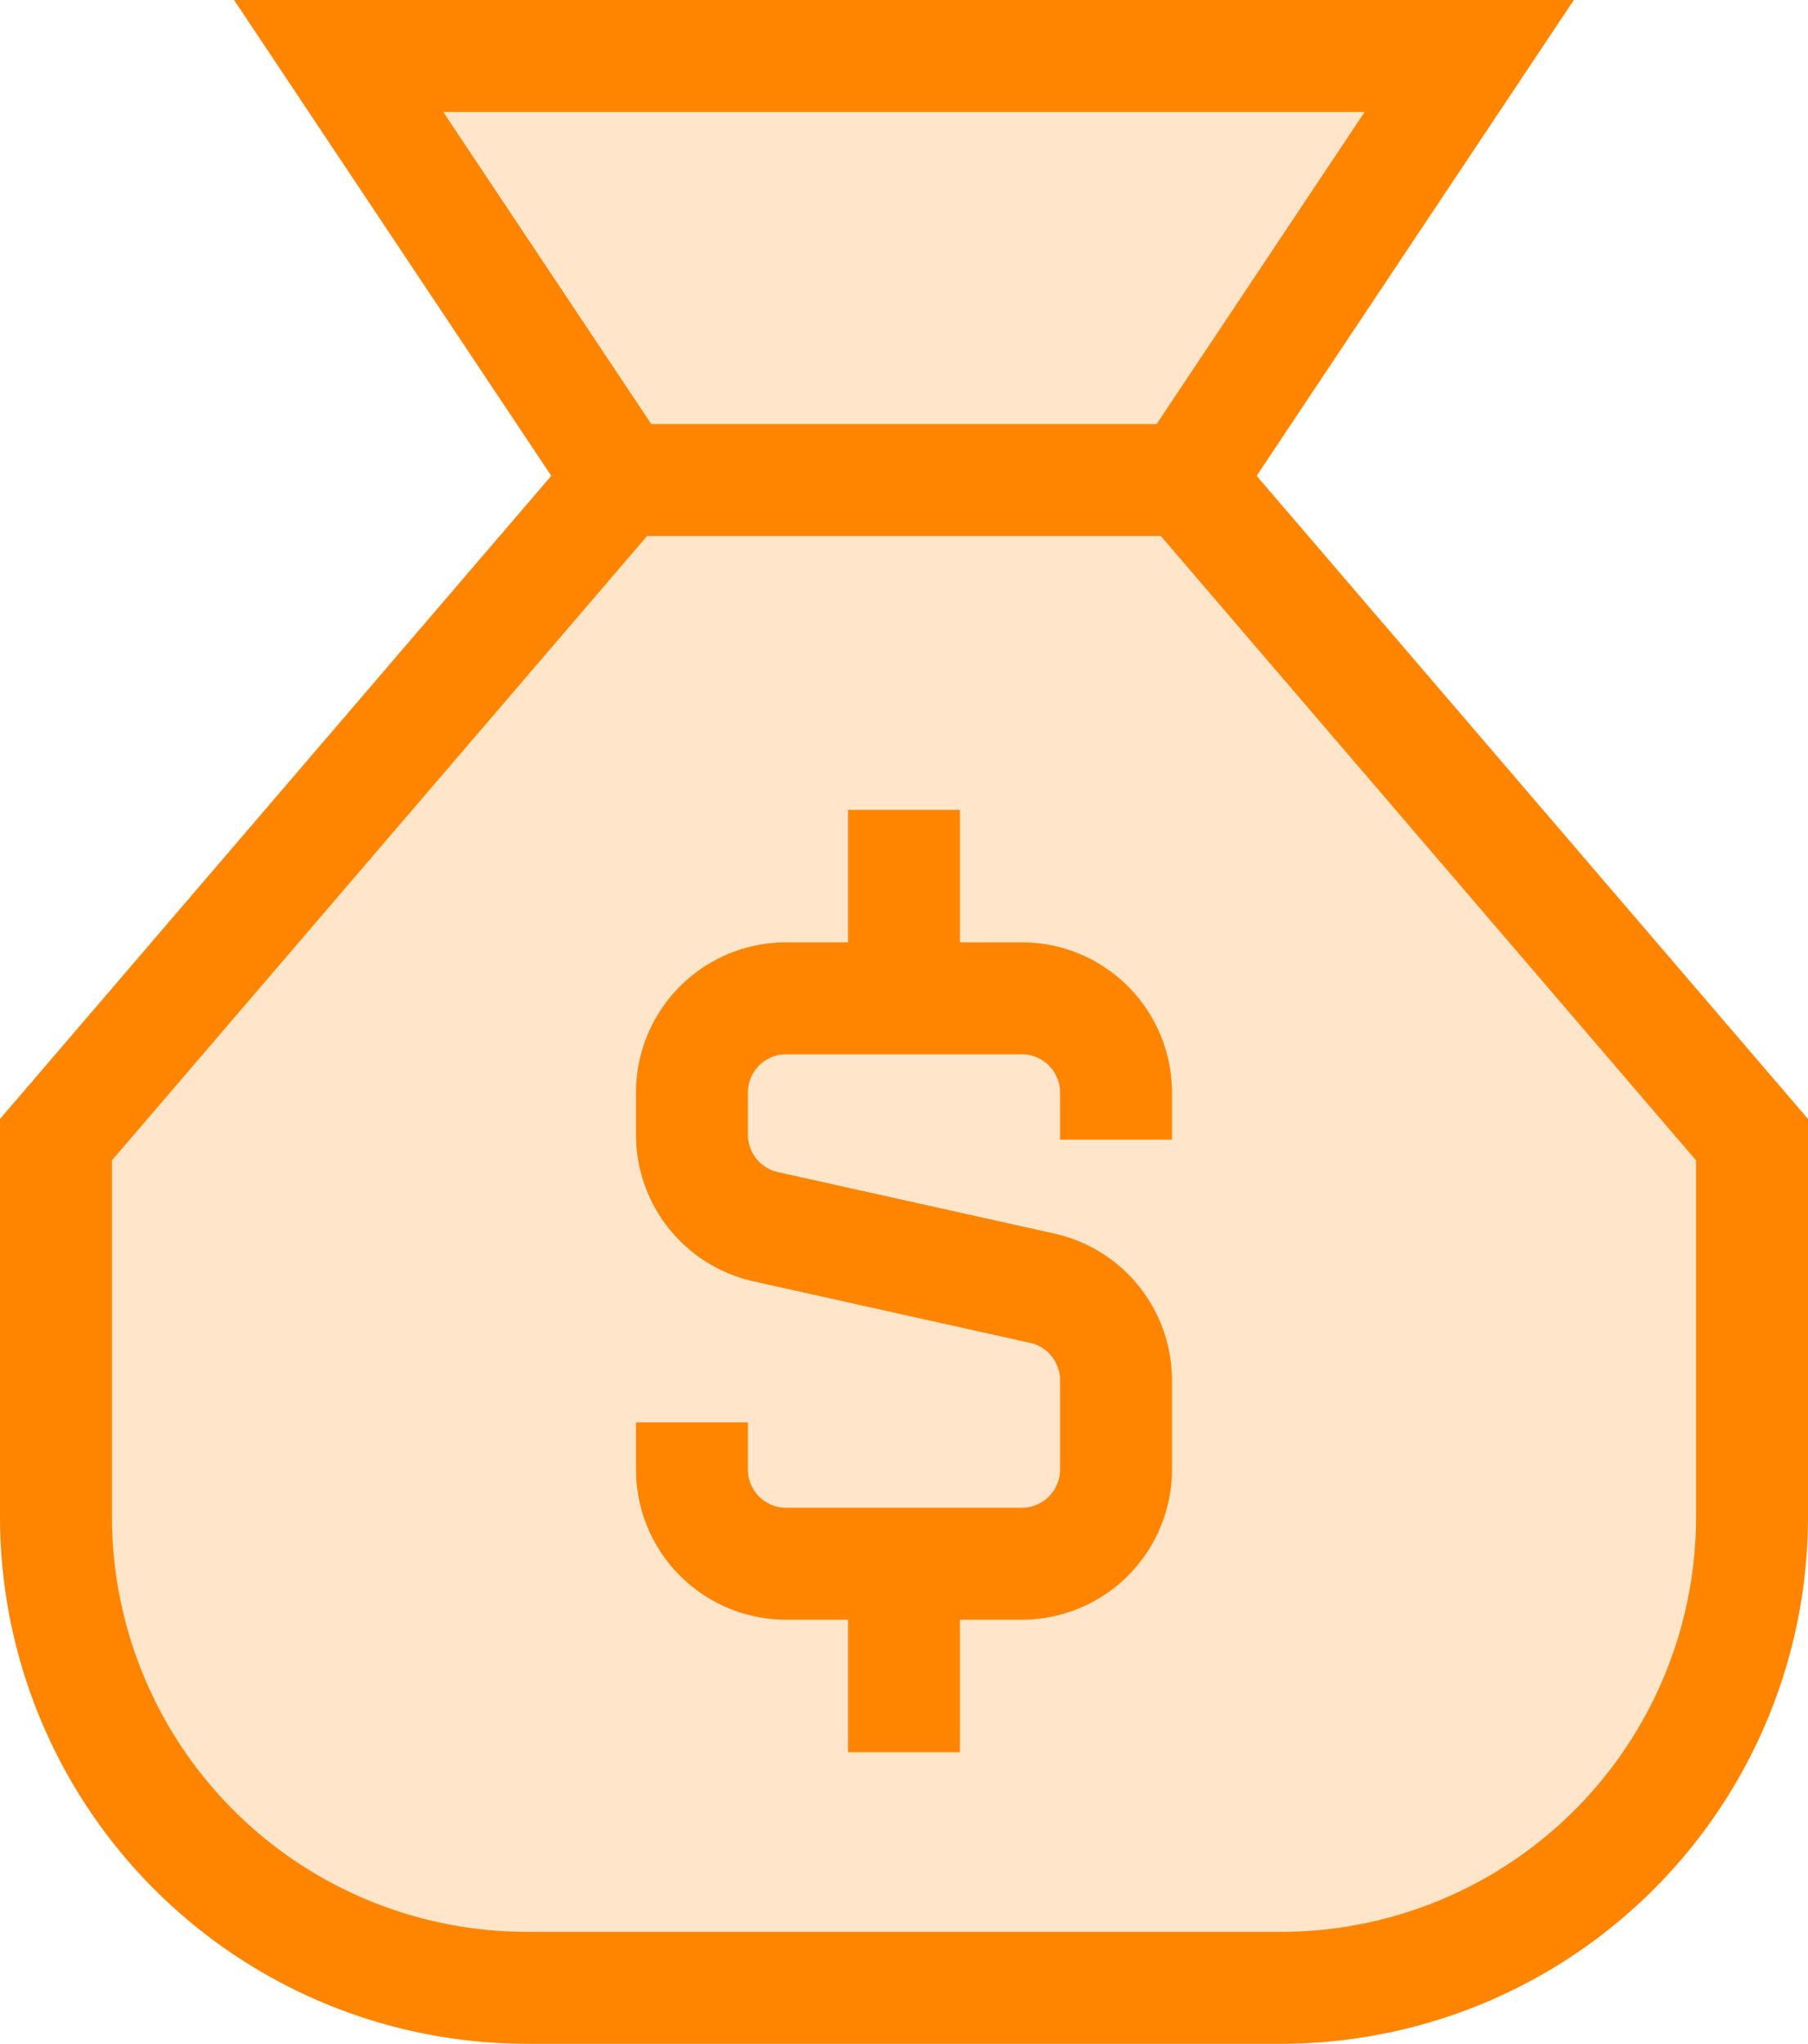
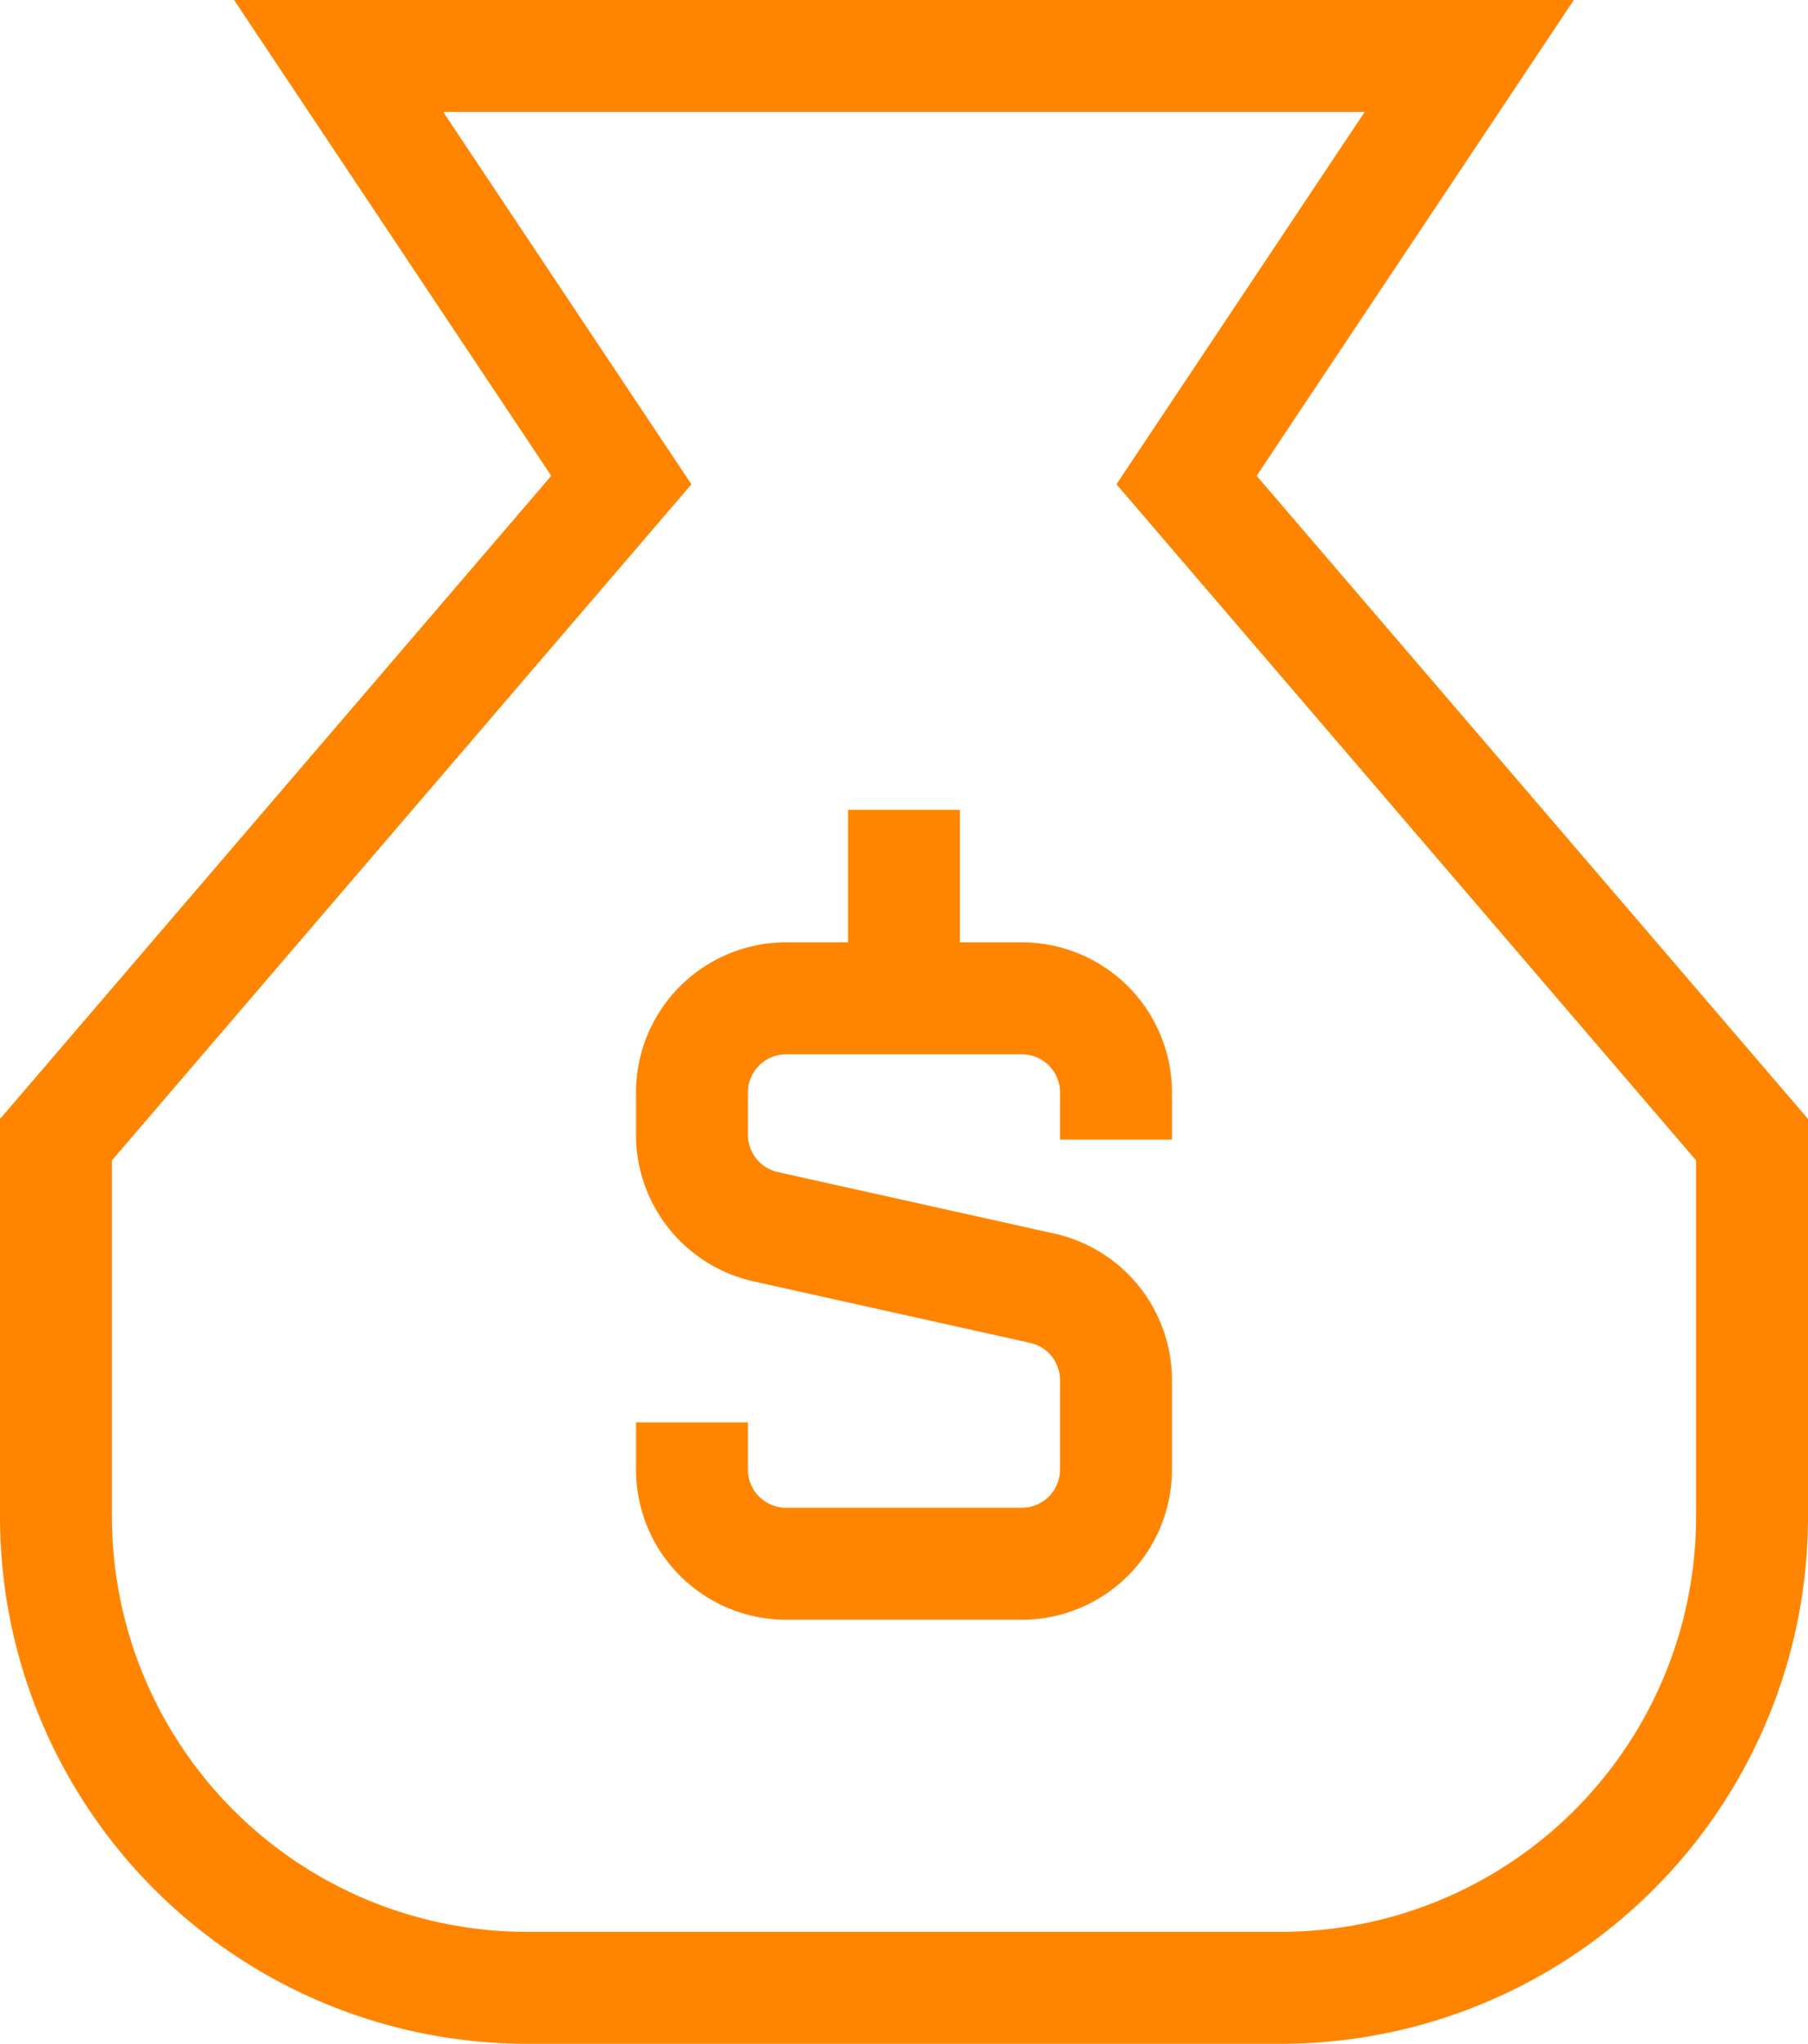
<svg xmlns="http://www.w3.org/2000/svg" width="48.455" height="54.768" viewBox="0 0 48.455 54.768">
  <g id="Bag-Dollar--Streamline-Sharp.svg" transform="translate(1.5 1.5)">
-     <path id="Vector_1751" data-name="Vector 1751" d="M3,30.54,18.152,12.864,10.576,1.5h30.3L33.3,12.864,48.455,30.54v10.1A12.626,12.626,0,0,1,35.828,53.268h-20.2A12.626,12.626,0,0,1,3,40.641Z" transform="translate(-3 -1.5)" fill="rgba(255,133,0,0.21)" />
    <path id="Vector_3038" data-name="Vector 3038" d="M3,30.54,18.152,12.864,10.576,1.5h30.3L33.3,12.864,48.455,30.54v10.1A12.626,12.626,0,0,1,35.828,53.268h-20.2A12.626,12.626,0,0,1,3,40.641Z" transform="translate(-3 -1.5)" fill="none" stroke="#ff8500" stroke-width="3" />
-     <path id="Vector_1752" data-name="Vector 1752" d="M9,6H24.152" transform="translate(6.152 5.364)" fill="none" stroke="#ff8500" stroke-width="3" />
    <path id="Vector_2947" data-name="Vector 2947" d="M12,14.55V9.5" transform="translate(10.727 10.702)" fill="none" stroke="#ff8500" stroke-width="3" />
-     <path id="Vector_2948" data-name="Vector 2948" d="M12,22.55V17.5" transform="translate(10.727 22.904)" fill="none" stroke="#ff8500" stroke-width="3" />
    <path id="Vector_3037" data-name="Vector 3037" d="M21.114,15.288V14.025A2.525,2.525,0,0,0,18.588,11.5H12.275A2.525,2.525,0,0,0,9.75,14.025v1.131a2.525,2.525,0,0,0,1.977,2.465l7.407,1.647a2.525,2.525,0,0,1,1.98,2.465v2.394a2.525,2.525,0,0,1-2.525,2.525H12.275A2.525,2.525,0,0,1,9.75,24.126V22.864" transform="translate(7.295 13.752)" fill="none" stroke="#ff8500" stroke-width="3" />
  </g>
</svg>